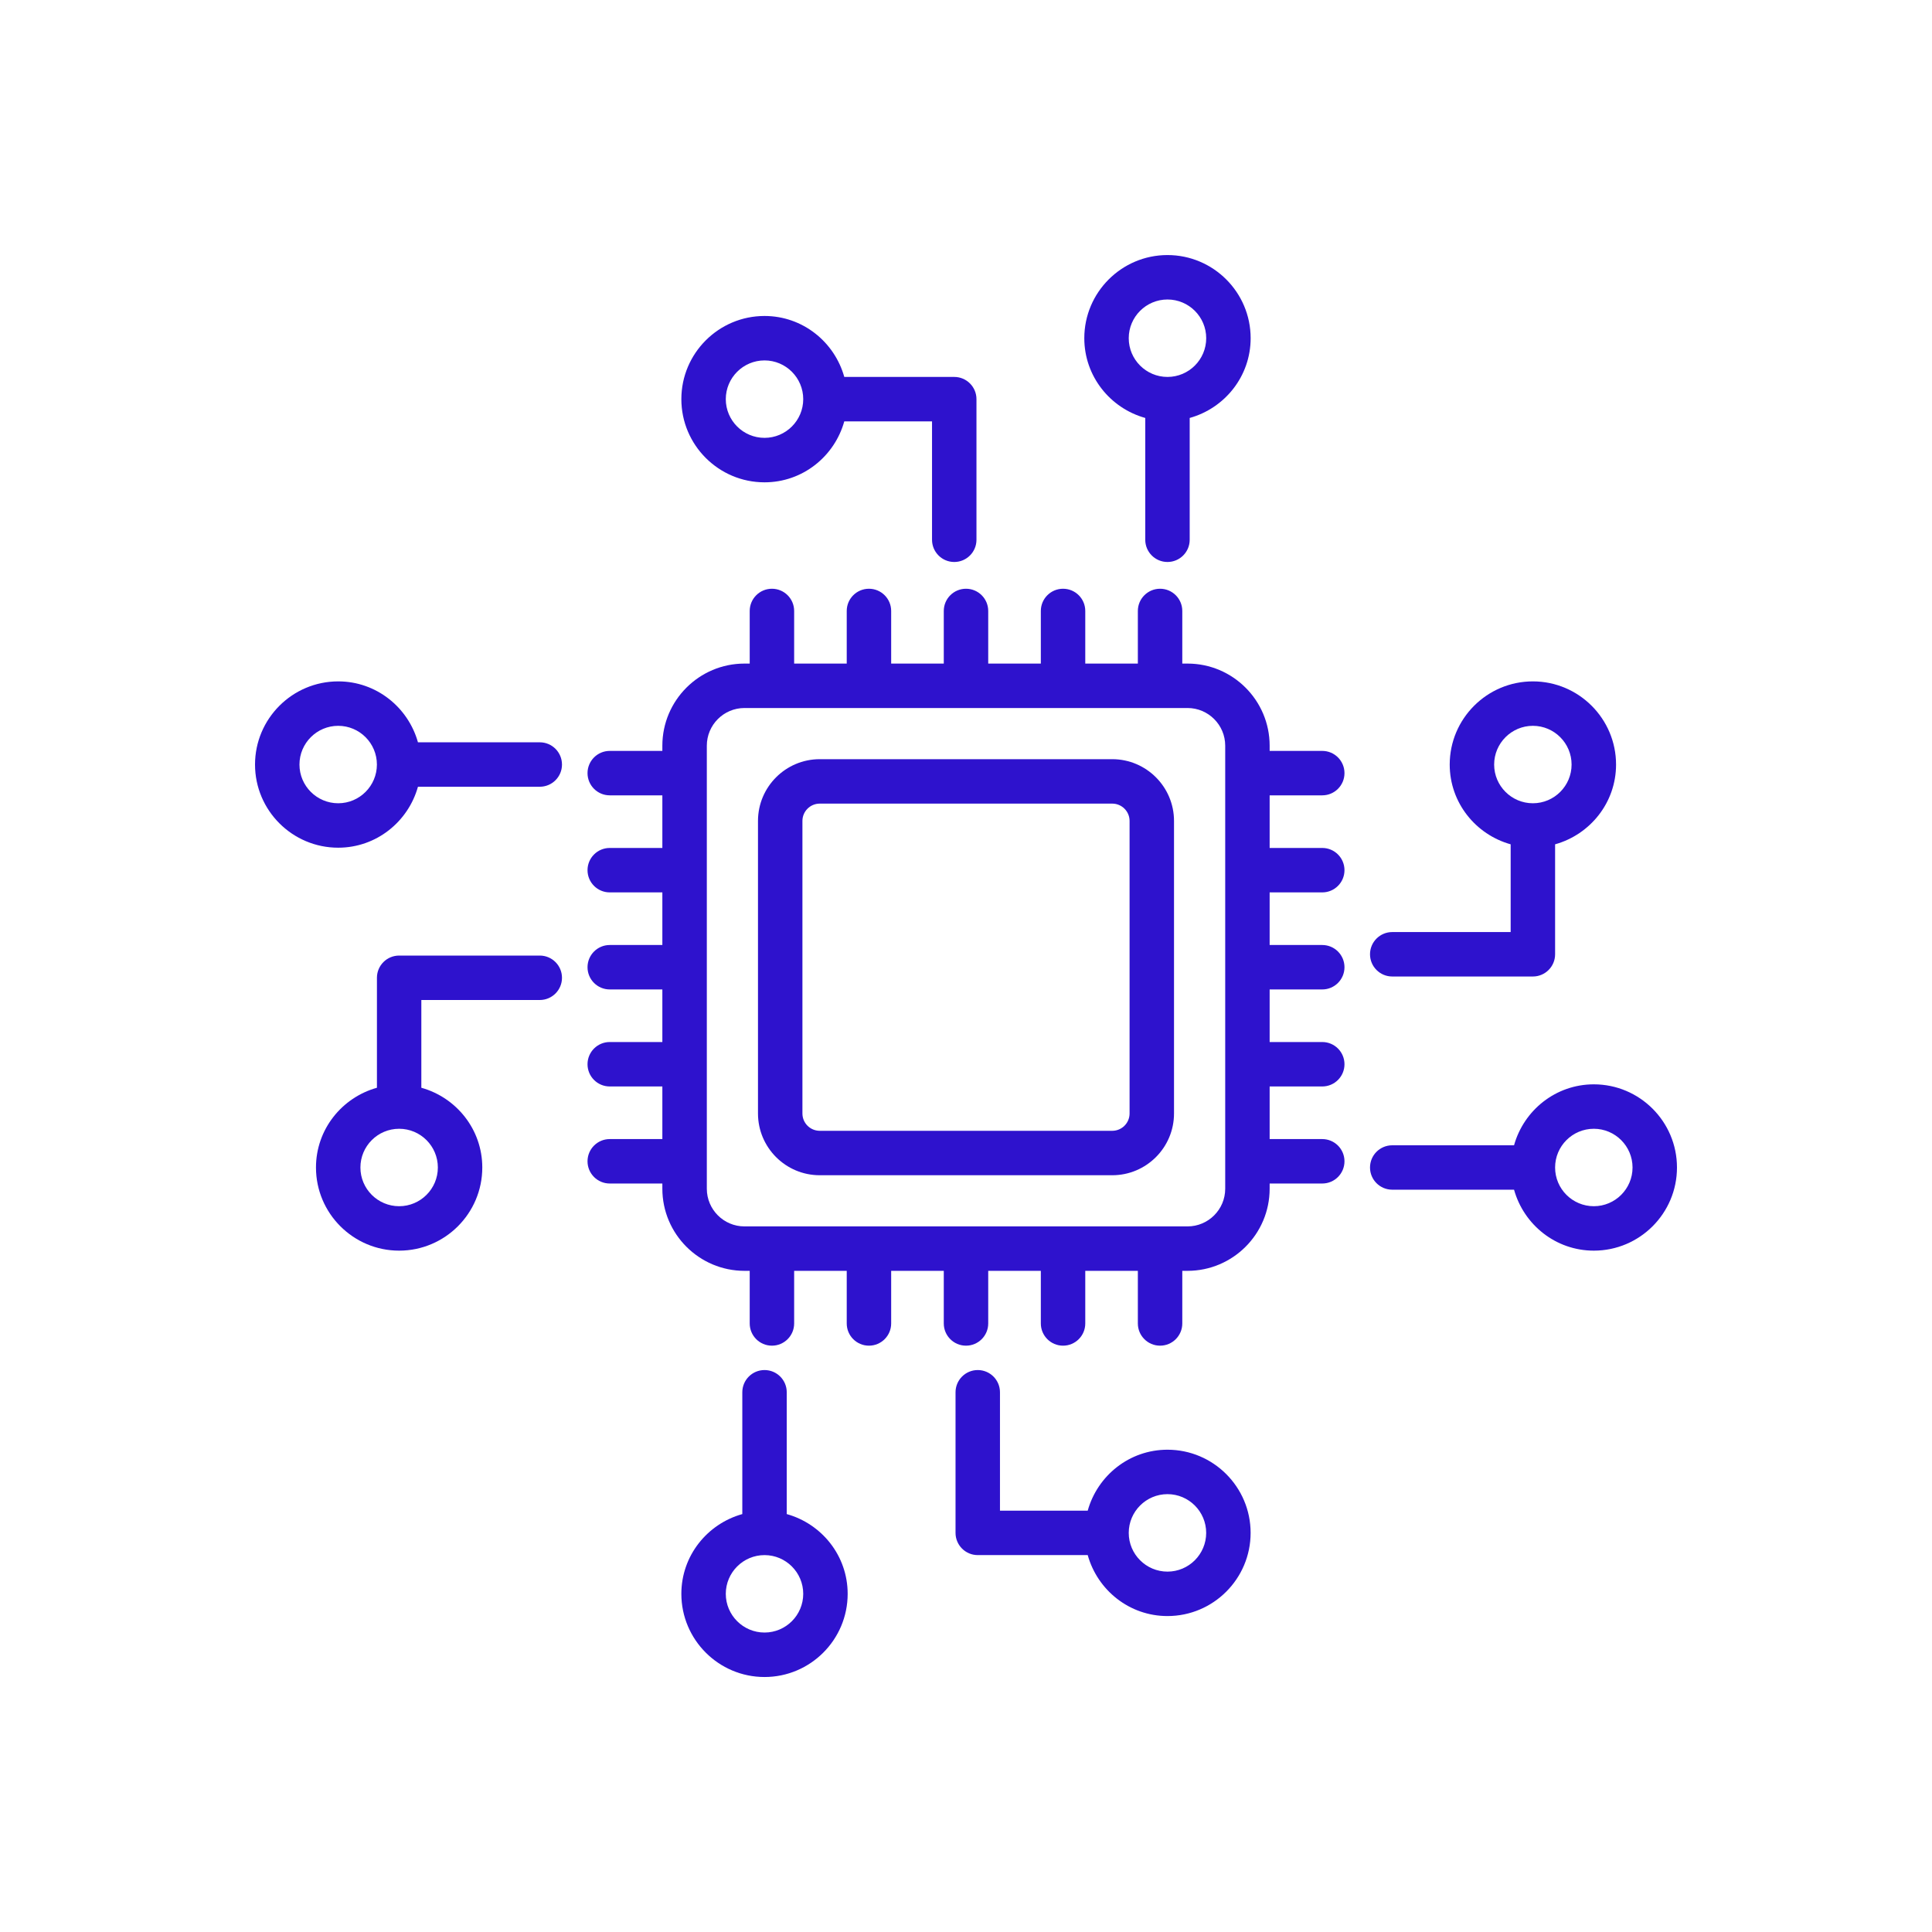
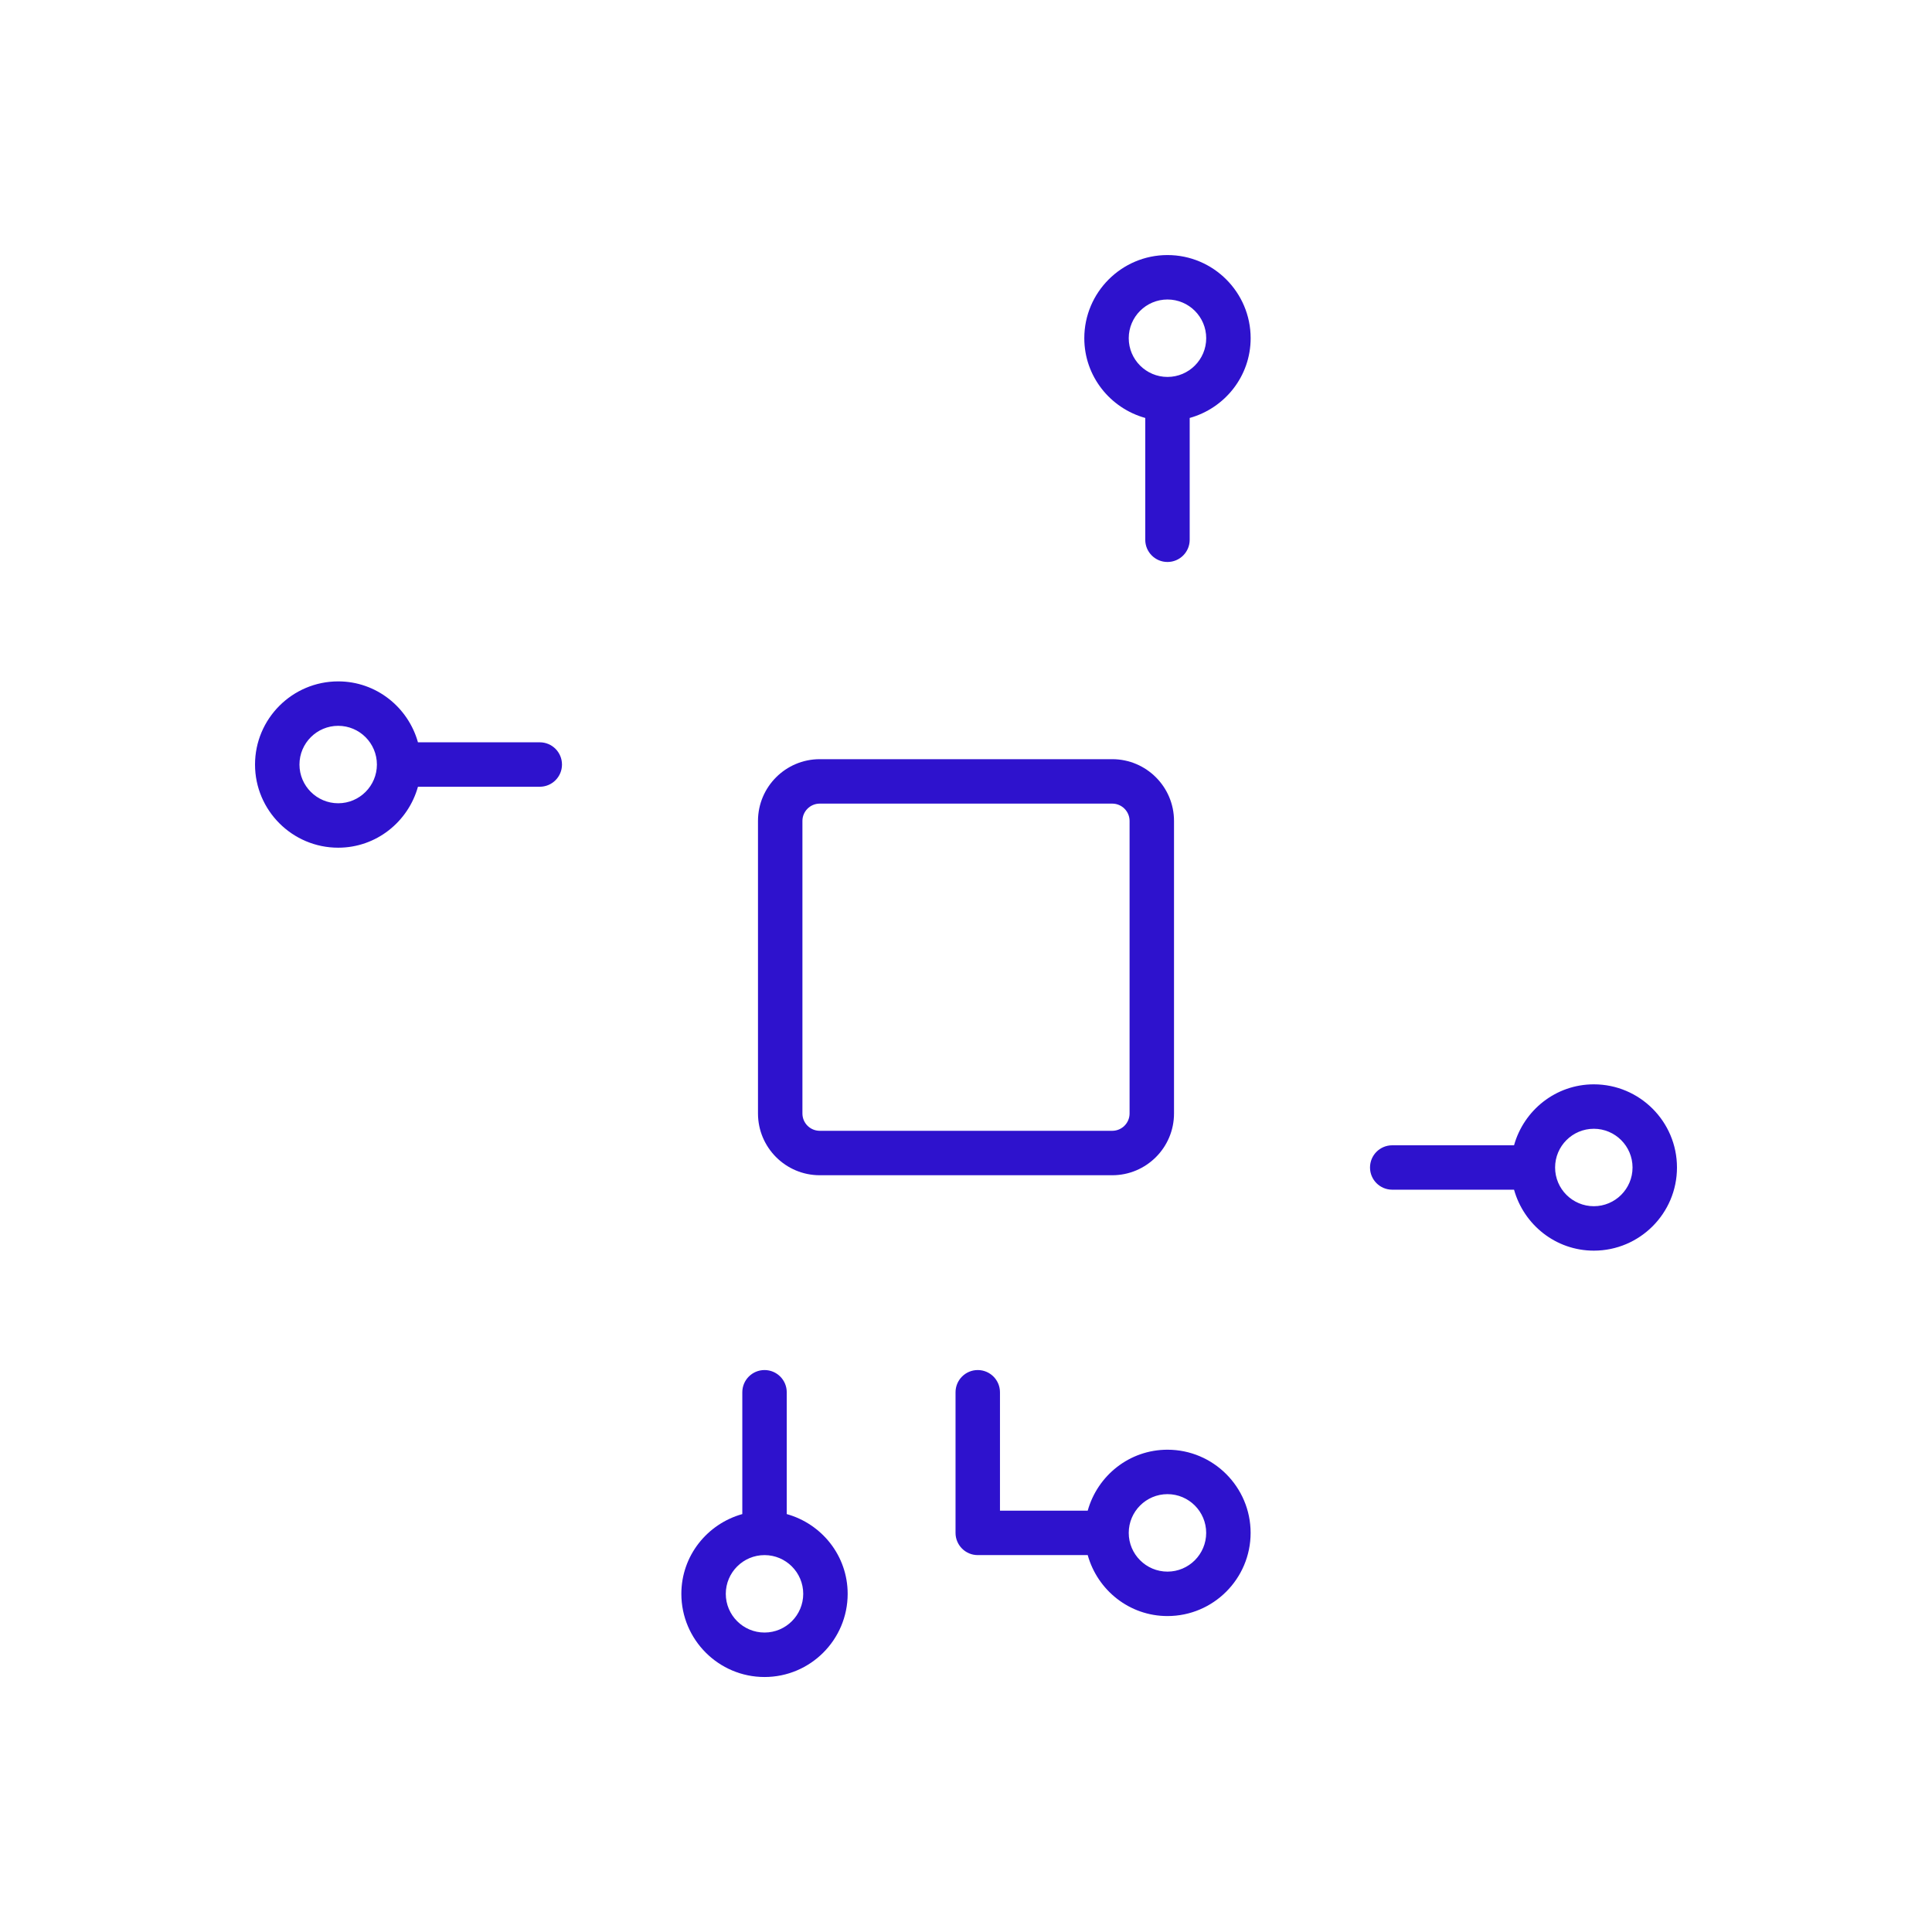
<svg xmlns="http://www.w3.org/2000/svg" width="60" height="60" viewBox="0 0 60 60" fill="none">
  <path fill-rule="evenodd" clip-rule="evenodd" d="M35.567 12.98V16.763C35.567 17.144 35.876 17.453 36.257 17.453C36.638 17.453 36.947 17.144 36.947 16.763V12.98C38.035 12.677 38.84 11.687 38.84 10.503C38.84 9.079 37.681 7.921 36.257 7.921C34.833 7.921 33.674 9.079 33.674 10.503C33.674 11.687 34.479 12.677 35.567 12.98ZM36.257 9.301C36.92 9.301 37.46 9.84 37.46 10.503C37.46 11.167 36.92 11.706 36.257 11.706C35.594 11.706 35.054 11.167 35.054 10.503C35.054 9.84 35.594 9.301 36.257 9.301Z" fill="#2E12CD" />
  <path fill-rule="evenodd" clip-rule="evenodd" d="M25.458 23.577H34.542C35.6 23.577 36.46 24.438 36.46 25.495V34.58C36.46 35.638 35.6 36.498 34.542 36.498H25.458C24.4 36.498 23.54 35.638 23.54 34.58V25.495C23.54 24.438 24.4 23.577 25.458 23.577ZM34.542 35.118C34.839 35.118 35.08 34.877 35.08 34.58V25.495C35.08 25.199 34.839 24.957 34.542 24.957H25.458C25.161 24.957 24.92 25.199 24.92 25.495V34.58C24.92 34.877 25.161 35.118 25.458 35.118H34.542Z" fill="#2E12CD" />
-   <path fill-rule="evenodd" clip-rule="evenodd" d="M41.754 24.01C41.754 24.391 41.445 24.7 41.064 24.7H39.43V26.334H41.064C41.445 26.334 41.754 26.643 41.754 27.024C41.754 27.405 41.445 27.714 41.064 27.714H39.43V29.348H41.064C41.445 29.348 41.754 29.657 41.754 30.038C41.754 30.419 41.445 30.728 41.064 30.728H39.43V32.361H41.064C41.445 32.361 41.754 32.67 41.754 33.051C41.754 33.432 41.445 33.741 41.064 33.741H39.43V35.375H41.064C41.445 35.375 41.754 35.684 41.754 36.065C41.754 36.446 41.445 36.755 41.064 36.755H39.43V36.917C39.43 38.323 38.286 39.467 36.88 39.467H36.717V41.101C36.717 41.482 36.408 41.791 36.027 41.791C35.646 41.791 35.337 41.482 35.337 41.101V39.467H33.704V41.101C33.704 41.482 33.395 41.791 33.014 41.791C32.633 41.791 32.324 41.482 32.324 41.101V39.467H30.69V41.101C30.69 41.482 30.381 41.791 30 41.791C29.619 41.791 29.31 41.482 29.31 41.101V39.467H27.676V41.101C27.676 41.482 27.367 41.791 26.986 41.791C26.605 41.791 26.296 41.482 26.296 41.101V39.467H24.663V41.101C24.663 41.482 24.354 41.791 23.973 41.791C23.592 41.791 23.283 41.482 23.283 41.101V39.467H23.12C21.714 39.467 20.57 38.323 20.57 36.917V36.755H18.936C18.555 36.755 18.246 36.446 18.246 36.065C18.246 35.684 18.555 35.375 18.936 35.375H20.57V33.741H18.936C18.555 33.741 18.246 33.432 18.246 33.051C18.246 32.67 18.555 32.361 18.936 32.361H20.57V30.728H18.936C18.555 30.728 18.246 30.419 18.246 30.038C18.246 29.657 18.555 29.348 18.936 29.348H20.57V27.714H18.936C18.555 27.714 18.246 27.405 18.246 27.024C18.246 26.643 18.555 26.334 18.936 26.334H20.57V24.7H18.936C18.555 24.7 18.246 24.391 18.246 24.01C18.246 23.629 18.555 23.32 18.936 23.32H20.57V23.158C20.57 21.752 21.714 20.608 23.12 20.608H23.283V18.974C23.283 18.593 23.592 18.284 23.973 18.284C24.354 18.284 24.663 18.593 24.663 18.974V20.608H26.296V18.974C26.296 18.593 26.605 18.284 26.986 18.284C27.367 18.284 27.676 18.593 27.676 18.974V20.608H29.31V18.974C29.31 18.593 29.619 18.284 30 18.284C30.381 18.284 30.69 18.593 30.69 18.974V20.608H32.324V18.974C32.324 18.593 32.633 18.284 33.014 18.284C33.395 18.284 33.704 18.593 33.704 18.974V20.608H35.337V18.974C35.337 18.593 35.646 18.284 36.027 18.284C36.408 18.284 36.717 18.593 36.717 18.974V20.608H36.88C38.286 20.608 39.43 21.752 39.43 23.158V23.32H41.064C41.445 23.32 41.754 23.629 41.754 24.01ZM23.12 38.087H36.88C37.525 38.087 38.05 37.562 38.05 36.917L38.05 36.065C38.05 36.064 38.05 36.063 38.05 36.063L38.05 30.038C38.05 30.037 38.05 30.036 38.05 30.036V27.026L38.05 27.024L38.05 27.022V24.012L38.05 24.011C38.05 24.01 38.05 24.009 38.05 24.009V23.158C38.05 22.513 37.525 21.988 36.88 21.988H23.12C22.475 21.988 21.951 22.513 21.951 23.158V36.917C21.951 37.562 22.475 38.087 23.12 38.087Z" fill="#2E12CD" />
-   <path fill-rule="evenodd" clip-rule="evenodd" d="M26.22 13.086C25.916 14.174 24.927 14.979 23.743 14.979C22.319 14.979 21.16 13.82 21.16 12.396C21.16 10.972 22.319 9.813 23.743 9.813C24.927 9.813 25.916 10.618 26.22 11.706H29.635C30.016 11.706 30.325 12.015 30.325 12.396V16.763C30.325 17.144 30.016 17.453 29.635 17.453C29.254 17.453 28.945 17.144 28.945 16.763V13.086H26.22ZM24.945 12.396C24.945 11.733 24.406 11.193 23.743 11.193C23.08 11.193 22.54 11.733 22.54 12.396C22.54 13.059 23.08 13.598 23.743 13.598C24.406 13.598 24.945 13.059 24.945 12.396Z" fill="#2E12CD" />
  <path fill-rule="evenodd" clip-rule="evenodd" d="M24.433 47.021V43.238C24.433 42.857 24.124 42.548 23.743 42.548C23.362 42.548 23.053 42.857 23.053 43.238V47.021C21.965 47.325 21.16 48.314 21.16 49.498C21.16 50.922 22.319 52.081 23.743 52.081C25.167 52.081 26.325 50.922 26.325 49.498C26.325 48.314 25.521 47.325 24.433 47.021ZM23.743 50.7C23.08 50.7 22.54 50.161 22.54 49.498C22.54 48.835 23.08 48.295 23.743 48.295C24.406 48.295 24.945 48.835 24.945 49.498C24.945 50.161 24.406 50.7 23.743 50.7Z" fill="#2E12CD" />
  <path fill-rule="evenodd" clip-rule="evenodd" d="M33.78 46.915C34.084 45.827 35.073 45.022 36.257 45.022C37.681 45.022 38.839 46.181 38.839 47.605C38.839 49.029 37.681 50.188 36.257 50.188C35.073 50.188 34.084 49.383 33.78 48.295H30.365C29.984 48.295 29.675 47.986 29.675 47.605V43.238C29.675 42.857 29.984 42.548 30.365 42.548C30.746 42.548 31.055 42.857 31.055 43.238V46.915H33.78ZM35.054 47.605C35.054 48.268 35.593 48.808 36.257 48.808C36.92 48.808 37.459 48.268 37.459 47.605C37.459 46.942 36.92 46.402 36.257 46.402C35.594 46.402 35.054 46.942 35.054 47.605Z" fill="#2E12CD" />
  <path fill-rule="evenodd" clip-rule="evenodd" d="M16.763 23.053H12.98C12.676 21.966 11.686 21.161 10.503 21.161C9.079 21.161 7.92 22.32 7.92 23.744C7.92 25.168 9.079 26.326 10.503 26.326C11.686 26.326 12.676 25.521 12.98 24.433H16.763C17.144 24.433 17.453 24.125 17.453 23.744C17.453 23.362 17.144 23.053 16.763 23.053ZM10.503 24.946C9.84 24.946 9.3 24.407 9.3 23.744C9.3 23.08 9.84 22.541 10.503 22.541C11.166 22.541 11.705 23.08 11.705 23.744C11.705 24.407 11.166 24.946 10.503 24.946Z" fill="#2E12CD" />
-   <path fill-rule="evenodd" clip-rule="evenodd" d="M12.396 29.676H16.763C17.144 29.676 17.453 29.985 17.453 30.366C17.453 30.747 17.144 31.056 16.763 31.056H13.085V33.781C14.173 34.085 14.978 35.074 14.978 36.258C14.978 37.682 13.819 38.84 12.396 38.84C10.972 38.84 9.813 37.682 9.813 36.258C9.813 35.074 10.618 34.085 11.706 33.781V30.366C11.706 29.985 12.014 29.676 12.396 29.676ZM12.396 37.46C13.059 37.46 13.598 36.921 13.598 36.258C13.598 35.594 13.059 35.055 12.396 35.055C11.732 35.055 11.193 35.594 11.193 36.258C11.193 36.921 11.732 37.46 12.396 37.46Z" fill="#2E12CD" />
  <path fill-rule="evenodd" clip-rule="evenodd" d="M49.498 33.675C48.314 33.675 47.324 34.48 47.02 35.568H43.237C42.856 35.568 42.547 35.876 42.547 36.258C42.547 36.639 42.856 36.947 43.237 36.947H47.02C47.324 38.035 48.314 38.84 49.498 38.84C50.922 38.84 52.08 37.682 52.08 36.258C52.08 34.833 50.922 33.675 49.498 33.675ZM49.498 37.46C48.834 37.46 48.295 36.921 48.295 36.258C48.295 35.594 48.834 35.055 49.498 35.055C50.16 35.055 50.7 35.594 50.7 36.258C50.7 36.921 50.16 37.46 49.498 37.46Z" fill="#2E12CD" />
-   <path fill-rule="evenodd" clip-rule="evenodd" d="M47.605 30.326H43.237C42.856 30.326 42.547 30.017 42.547 29.636C42.547 29.255 42.856 28.946 43.237 28.946H46.915V26.221C45.827 25.917 45.022 24.927 45.022 23.744C45.022 22.32 46.181 21.161 47.605 21.161C49.029 21.161 50.188 22.32 50.188 23.744C50.188 24.927 49.383 25.917 48.295 26.221V29.636C48.295 30.017 47.986 30.326 47.605 30.326ZM47.605 22.541C46.942 22.541 46.402 23.081 46.402 23.744C46.402 24.407 46.942 24.946 47.605 24.946C48.268 24.946 48.807 24.407 48.807 23.744C48.807 23.081 48.268 22.541 47.605 22.541Z" fill="#2E12CD" />
</svg>